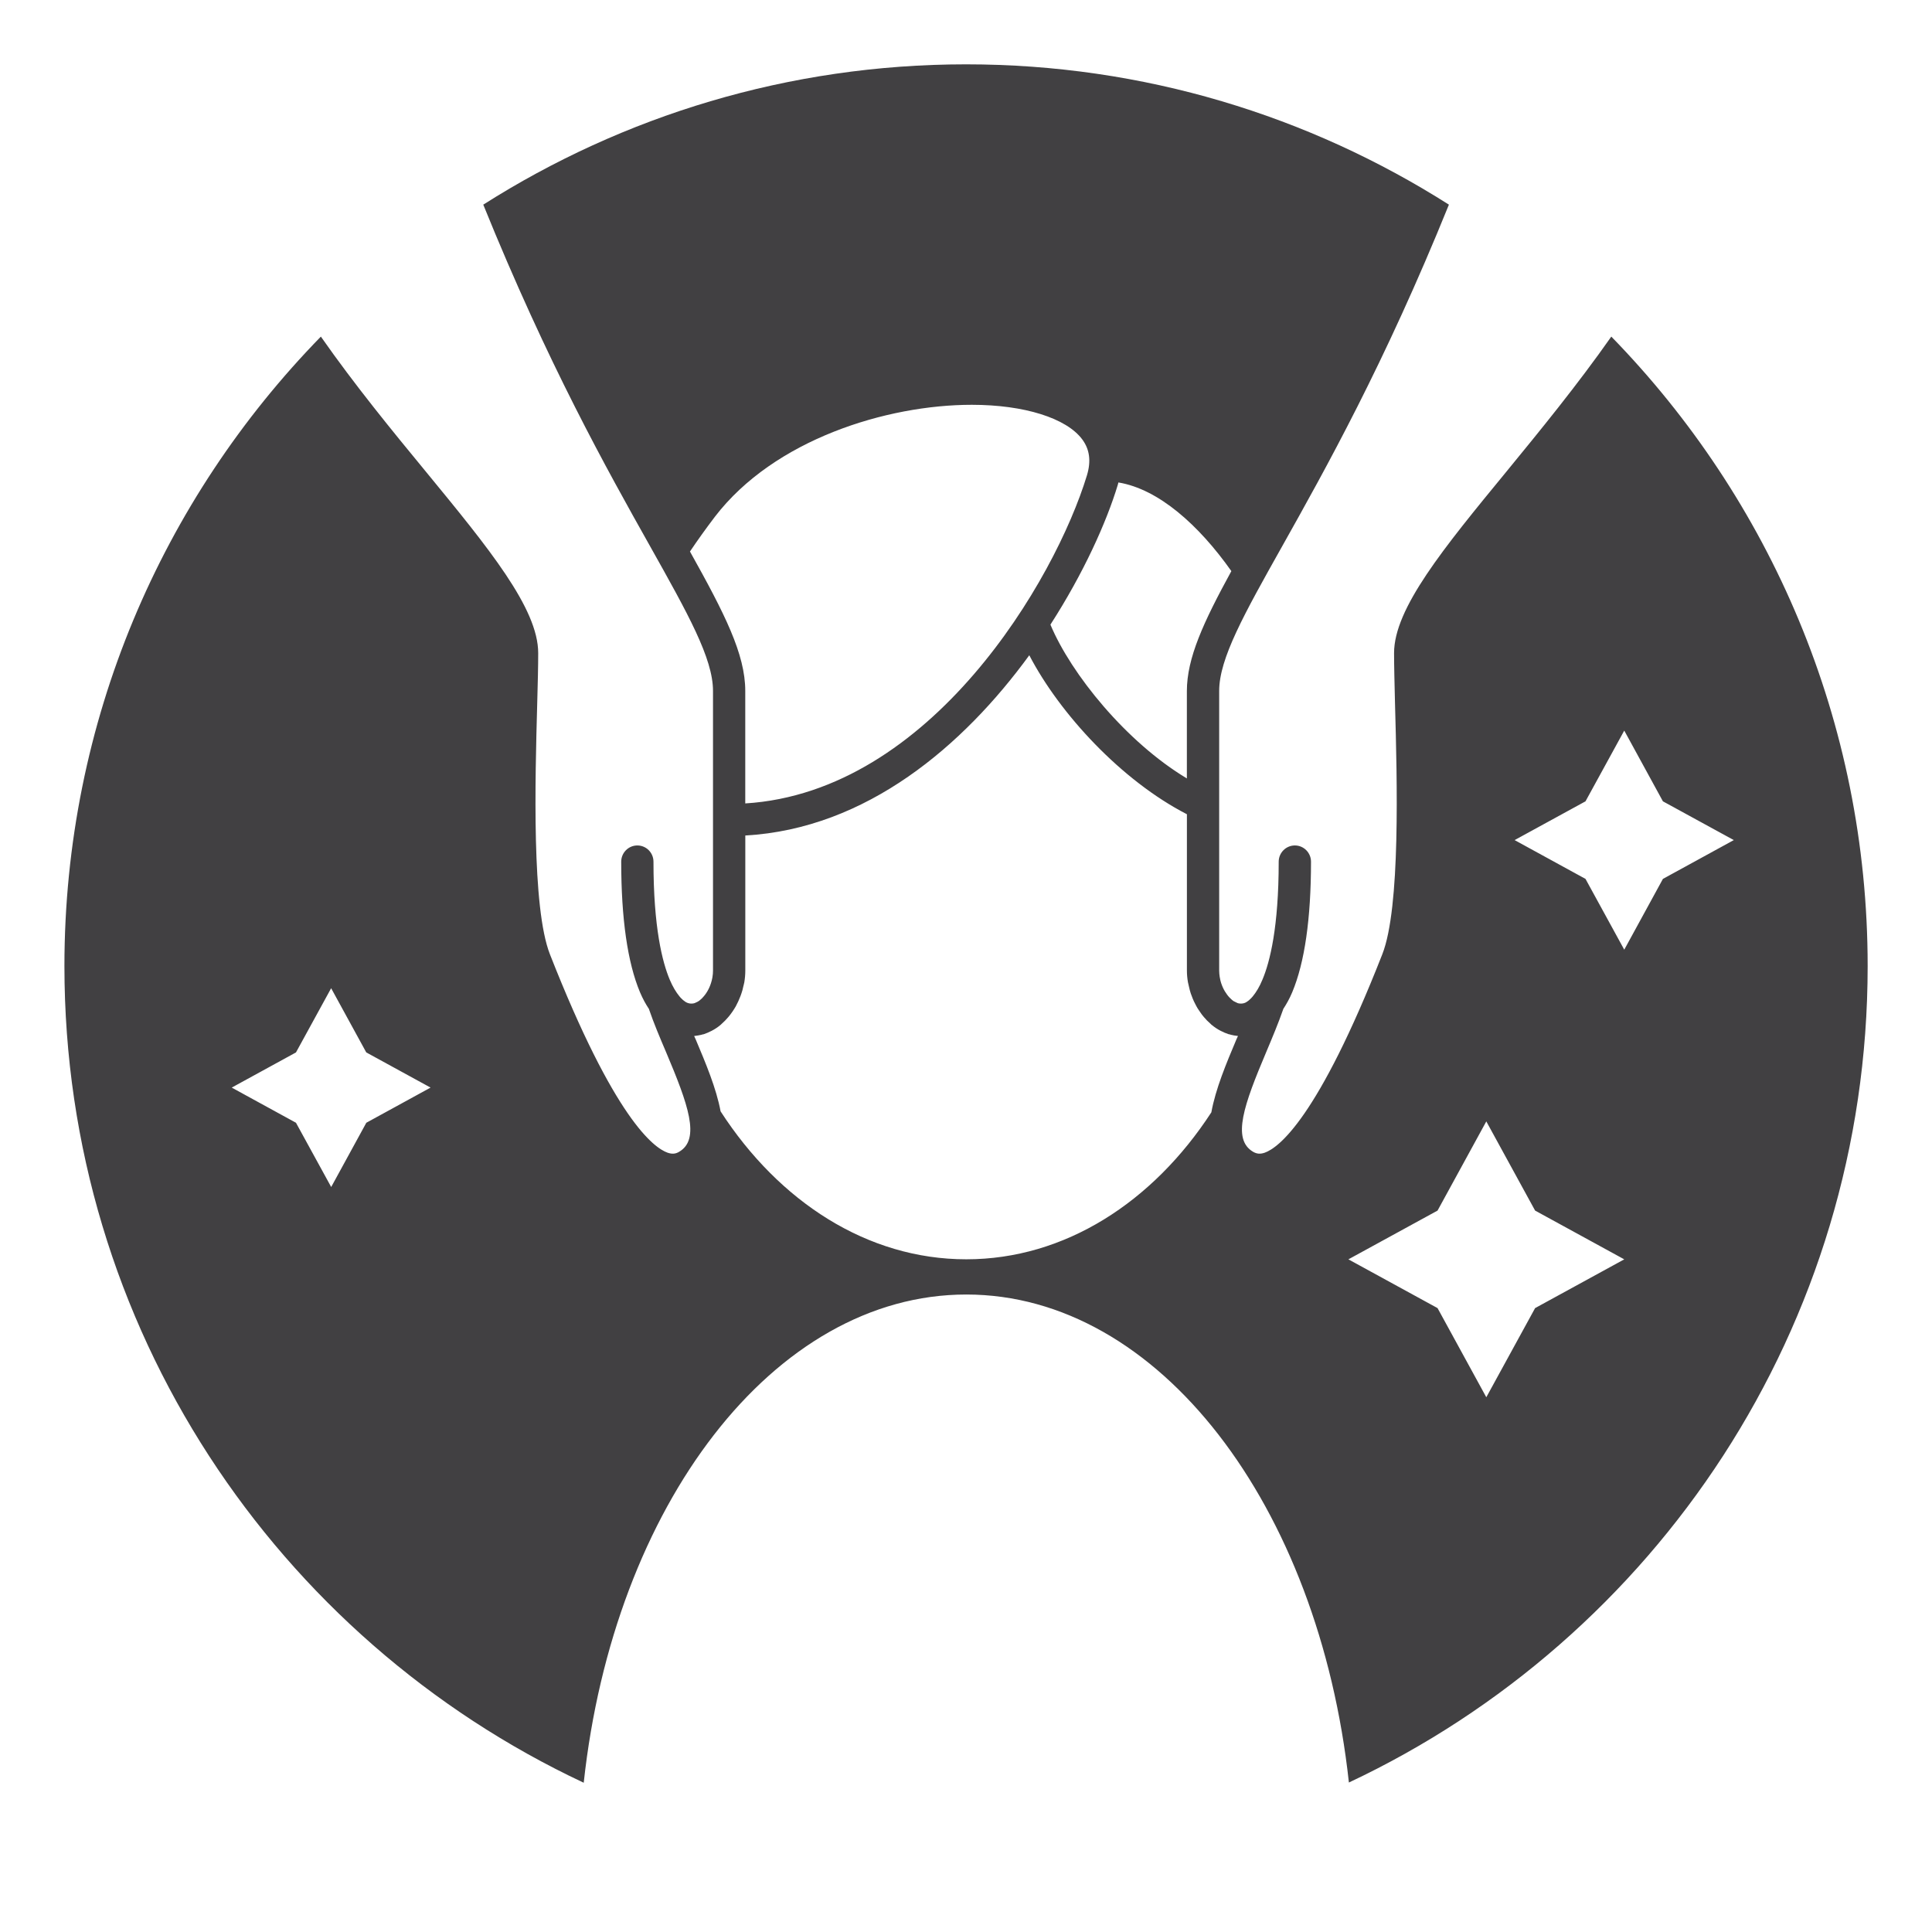
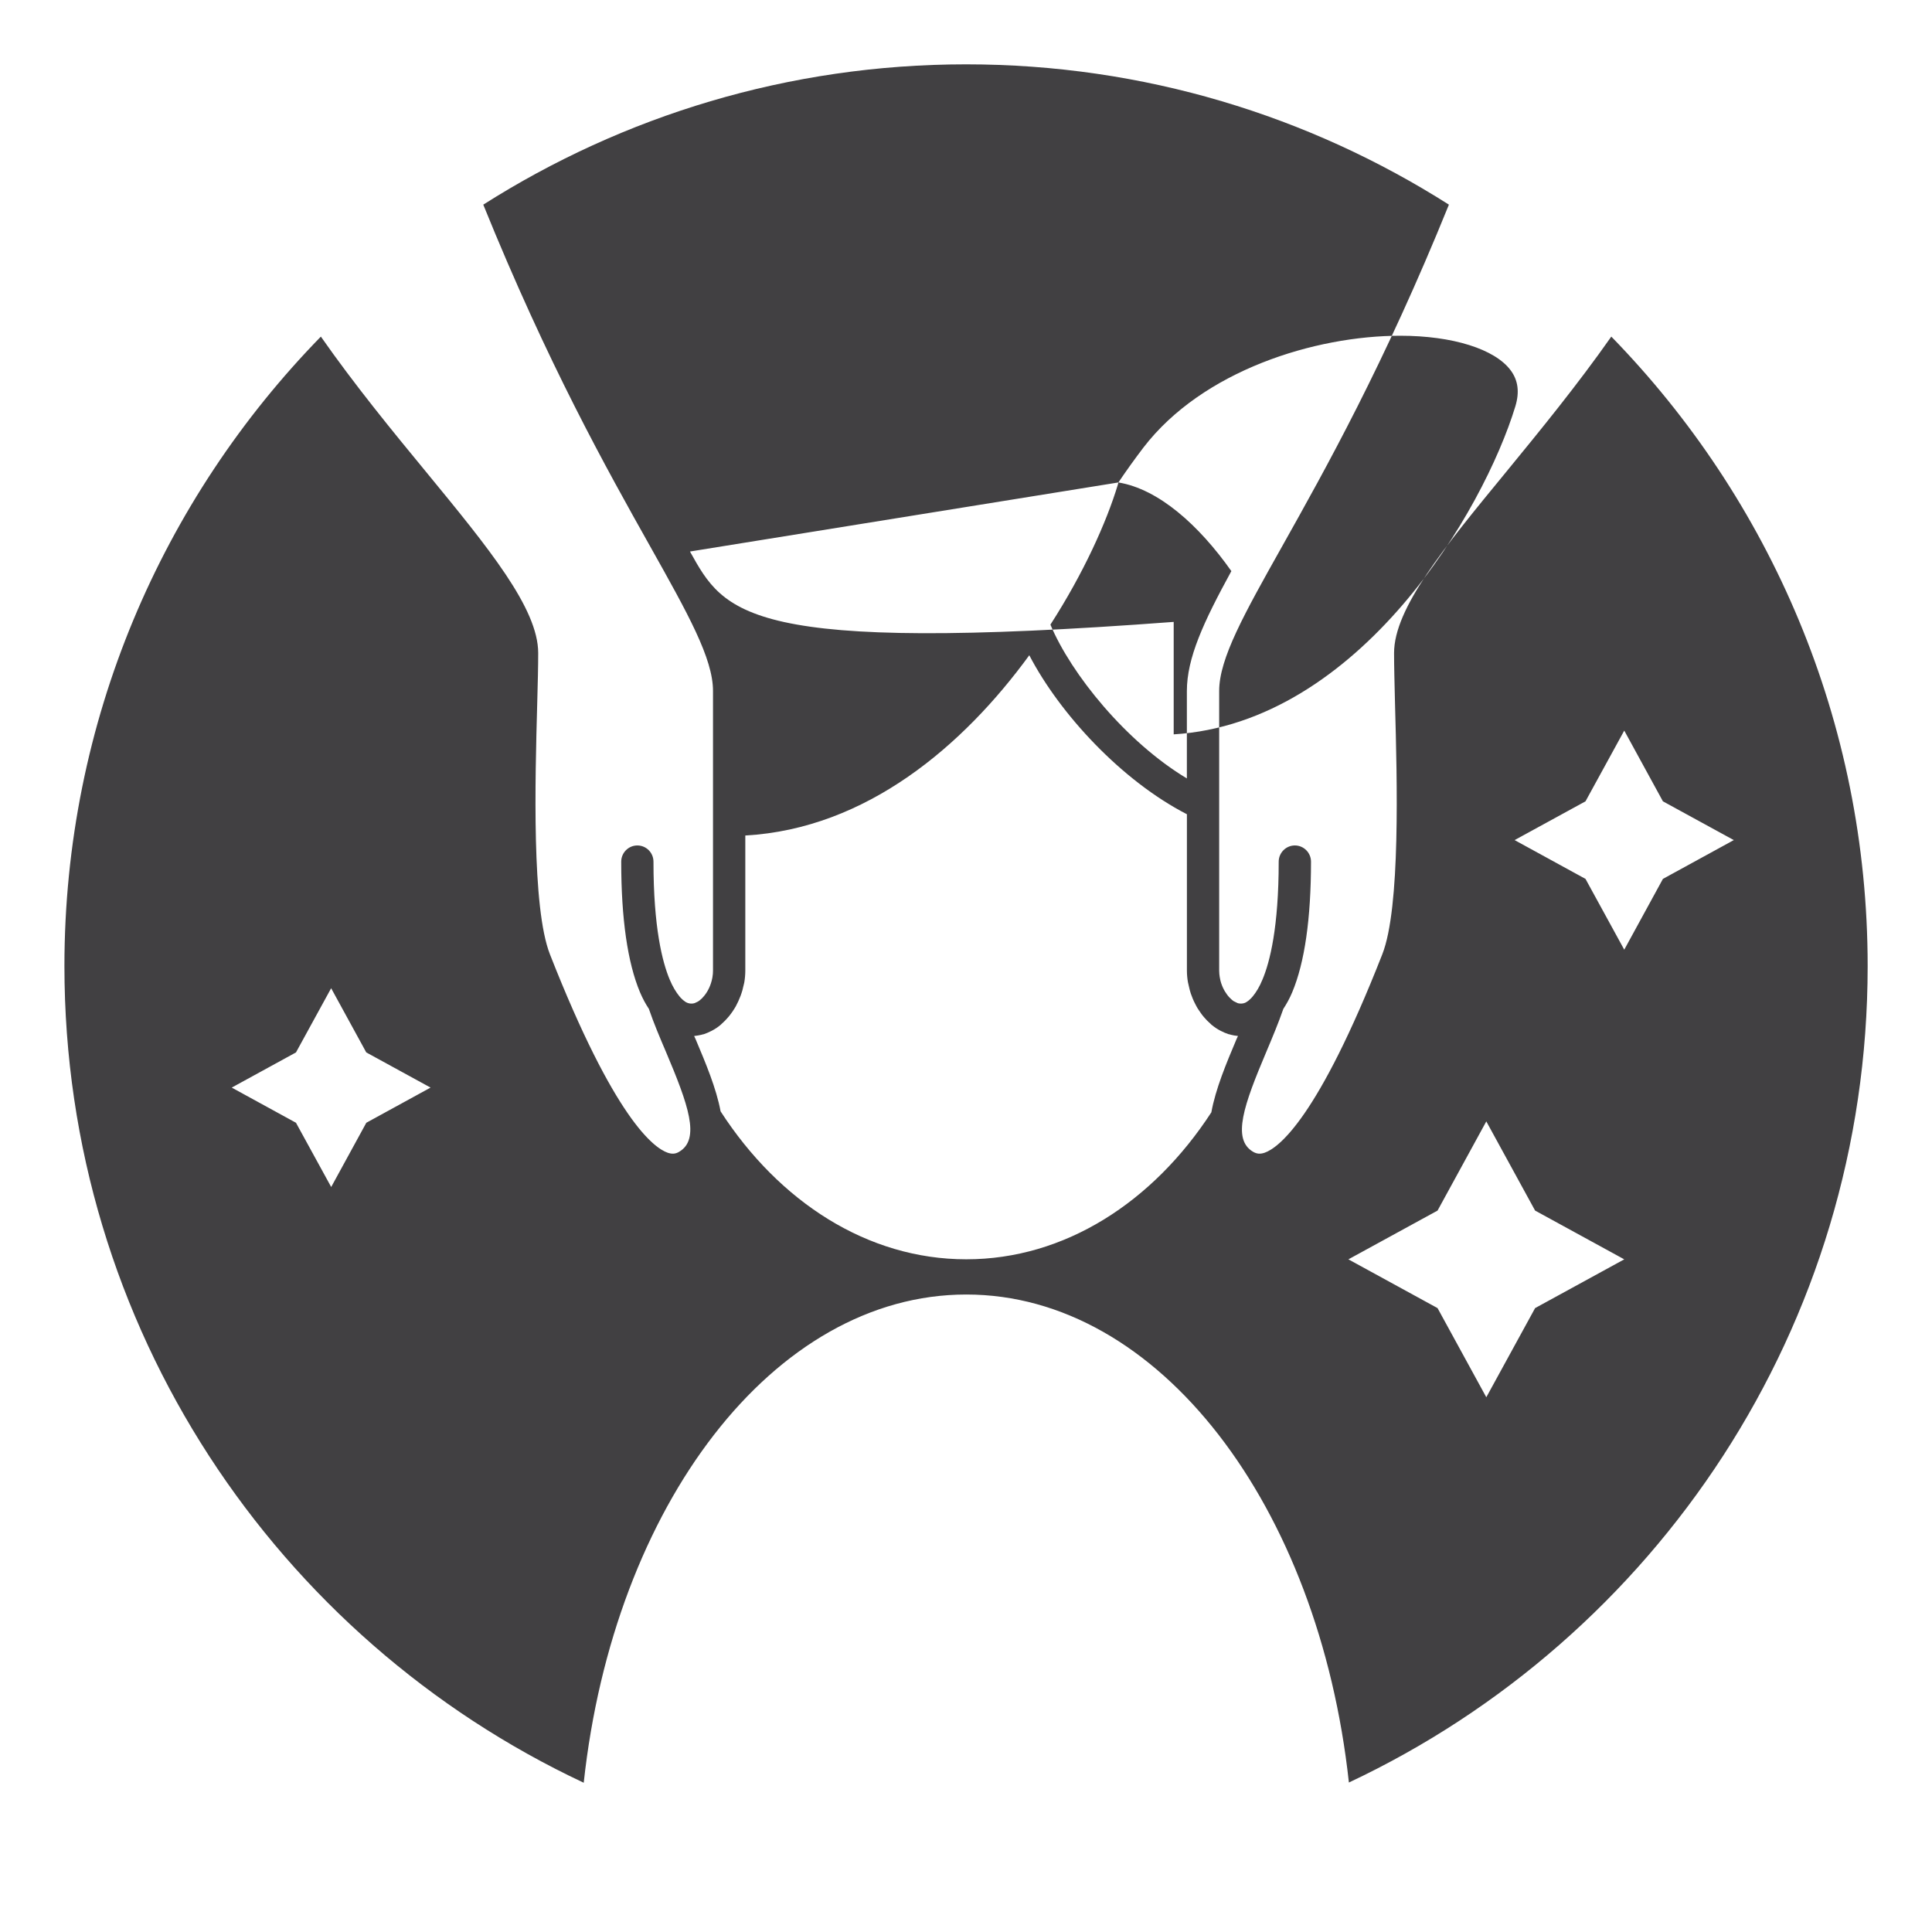
<svg xmlns="http://www.w3.org/2000/svg" version="1.1" id="Calque_1" x="0px" y="0px" width="42.52px" height="42.52px" viewBox="0 0 42.52 42.52" enable-background="new 0 0 42.52 42.52" xml:space="preserve">
-   <path fill="#414042" d="M35.462,7.408c-0.747,1.065-1.577,2.079-2.312,2.976c-1.38,1.68-2.469,3.006-2.469,3.989  c0,0.278,0.01,0.667,0.021,1.122c0.046,1.676,0.123,4.482-0.28,5.507c-1.42,3.621-2.284,4.259-2.588,4.367  c-0.097,0.033-0.171,0.028-0.252-0.018c-0.481-0.277-0.199-1.049,0.285-2.196c0.132-0.312,0.268-0.638,0.375-0.945  c0-0.003,0-0.003,0-0.003c0.07-0.108,0.137-0.223,0.198-0.37c0.273-0.651,0.413-1.618,0.413-2.873c0-0.196-0.159-0.357-0.355-0.357  s-0.356,0.161-0.356,0.357c0,1.444-0.194,2.21-0.358,2.597c-0.064,0.156-0.138,0.277-0.213,0.368  c-0.01,0.012-0.021,0.023-0.029,0.033c-0.034,0.035-0.069,0.068-0.104,0.087c-0.002,0.002-0.005,0.004-0.009,0.007  c-0.035,0.021-0.072,0.029-0.107,0.031c-0.02,0.003-0.038-0.002-0.058-0.004c-0.011-0.003-0.02-0.003-0.027-0.007  c-0.01-0.003-0.018-0.007-0.025-0.012c-0.02-0.008-0.038-0.017-0.059-0.029c-0.005-0.004-0.011-0.009-0.017-0.011  c-0.023-0.02-0.046-0.037-0.067-0.061c-0.001-0.003-0.003-0.003-0.006-0.005c-0.075-0.078-0.145-0.191-0.186-0.318  c0-0.001,0-0.001-0.001-0.001c-0.013-0.039-0.022-0.081-0.029-0.123c0-0.004-0.002-0.008-0.003-0.014  c-0.007-0.045-0.012-0.091-0.012-0.14v-6.156c0-0.715,0.551-1.695,1.385-3.181c0.953-1.699,2.252-4.016,3.671-7.521  c-3.074-1.953-6.717-3.088-10.626-3.088s-7.553,1.137-10.626,3.088c1.42,3.505,2.718,5.821,3.673,7.521  c0.832,1.483,1.383,2.465,1.383,3.181v6.156c0,0.049-0.004,0.095-0.012,0.14c-0.001,0.006-0.002,0.01-0.002,0.014  c-0.008,0.042-0.018,0.084-0.031,0.123l0,0c-0.041,0.128-0.109,0.241-0.186,0.319c-0.001,0.002-0.002,0.002-0.003,0.005  c-0.023,0.023-0.046,0.041-0.069,0.061c-0.006,0.002-0.011,0.007-0.017,0.011c-0.021,0.014-0.039,0.022-0.057,0.029  c-0.009,0.005-0.018,0.009-0.025,0.012c-0.009,0.004-0.02,0.004-0.028,0.007c-0.021,0.002-0.039,0.007-0.058,0.004  c-0.035-0.002-0.071-0.011-0.107-0.031c-0.005-0.003-0.011-0.009-0.017-0.011c-0.031-0.021-0.065-0.048-0.097-0.083  c-0.009-0.011-0.021-0.023-0.03-0.035c-0.074-0.09-0.148-0.211-0.213-0.366c-0.163-0.387-0.358-1.15-0.358-2.597  c0-0.196-0.158-0.357-0.355-0.357c-0.196,0-0.355,0.161-0.355,0.357c0,1.255,0.14,2.222,0.413,2.873  c0.062,0.146,0.128,0.265,0.198,0.37v0.003c0.106,0.31,0.243,0.634,0.376,0.945c0.484,1.146,0.766,1.919,0.284,2.196  c-0.078,0.046-0.152,0.051-0.25,0.018c-0.306-0.108-1.168-0.746-2.59-4.367c-0.402-1.024-0.326-3.831-0.28-5.507  c0.013-0.455,0.022-0.844,0.022-1.122c0-0.983-1.089-2.309-2.469-3.989c-0.738-0.896-1.569-1.91-2.314-2.976  c-3.49,3.576-5.644,8.463-5.644,13.854c0,7.95,4.678,14.805,11.429,17.973c0.66-6.095,4.179-10.745,8.42-10.745  c4.24,0,7.757,4.648,8.42,10.74c6.745-3.171,11.417-10.023,11.417-17.968C41.104,15.871,38.95,10.985,35.462,7.408z M8.062,24.71  l-0.773,1.414L6.514,24.71L5.1,23.936l1.414-0.774l0.774-1.413l0.773,1.413l1.415,0.774L8.062,24.71z M24.614,10.618  c0.885,0.146,1.771,0.938,2.486,1.951c-0.617,1.128-0.979,1.915-0.979,2.64v1.923c-1.335-0.801-2.548-2.297-3.003-3.385  c0.728-1.13,1.233-2.25,1.483-3.078C24.607,10.652,24.609,10.635,24.614,10.618z M15.185,12.138c0.168-0.25,0.35-0.504,0.55-0.767  c1.304-1.699,3.779-2.462,5.653-2.462c1.15,0,2.082,0.292,2.43,0.761c0.164,0.22,0.198,0.479,0.104,0.791  c-0.698,2.296-3.426,6.968-7.52,7.221v-2.475C16.402,14.395,15.948,13.505,15.185,12.138z M27.211,22.876  c-0.224,0.531-0.459,1.093-0.551,1.604c-1.287,1.979-3.227,3.235-5.394,3.235c-2.177,0-4.12-1.267-5.407-3.256  c-0.095-0.51-0.328-1.062-0.548-1.584c-0.012-0.023-0.022-0.05-0.034-0.074c0.063-0.007,0.114-0.017,0.16-0.027  c0.003-0.002,0.009-0.002,0.014-0.005c0.014-0.002,0.029-0.007,0.041-0.009c0.055-0.02,0.109-0.041,0.161-0.069  c0.005-0.002,0.01-0.004,0.014-0.007c0.068-0.035,0.137-0.081,0.196-0.132c0.008-0.008,0.014-0.014,0.022-0.021  c0.05-0.043,0.096-0.092,0.142-0.145c0.021-0.021,0.036-0.047,0.055-0.069c0.03-0.039,0.058-0.081,0.083-0.122  c0.021-0.031,0.038-0.064,0.054-0.099c0.021-0.041,0.04-0.078,0.056-0.122c0.017-0.036,0.029-0.071,0.042-0.109  c0.018-0.046,0.029-0.097,0.04-0.146c0.007-0.032,0.018-0.066,0.024-0.1c0.014-0.084,0.022-0.17,0.022-0.259v-2.972  c2.673-0.15,4.805-1.984,6.25-3.967c0.673,1.293,2.032,2.76,3.469,3.499v3.439c0,0.088,0.008,0.174,0.023,0.259  c0.007,0.033,0.016,0.067,0.023,0.1c0.011,0.049,0.023,0.1,0.039,0.146c0.013,0.038,0.026,0.072,0.041,0.109  c0.018,0.044,0.035,0.081,0.057,0.122c0.018,0.034,0.033,0.067,0.054,0.099c0.025,0.04,0.056,0.081,0.083,0.122  c0.019,0.022,0.034,0.048,0.055,0.069c0.045,0.053,0.092,0.102,0.143,0.145c0.008,0.007,0.014,0.013,0.021,0.021  c0.062,0.051,0.128,0.097,0.197,0.132c0.004,0.003,0.01,0.005,0.014,0.007c0.051,0.027,0.106,0.05,0.162,0.069  c0.012,0.002,0.026,0.007,0.041,0.009c0.004,0.003,0.009,0.003,0.013,0.005c0.045,0.012,0.098,0.021,0.158,0.027  C27.233,22.826,27.223,22.853,27.211,22.876z M33.785,28.789l-1.074,1.962l-1.073-1.962l-1.962-1.073l1.962-1.073l1.073-1.963  l1.074,1.963l1.962,1.073L33.785,28.789z M35.747,20.901l-0.853-1.558l-1.56-0.854l1.56-0.853l0.853-1.557l0.851,1.557l1.56,0.853  l-1.56,0.854L35.747,20.901z" />
+   <path fill="#414042" d="M35.462,7.408c-0.747,1.065-1.577,2.079-2.312,2.976c-1.38,1.68-2.469,3.006-2.469,3.989  c0,0.278,0.01,0.667,0.021,1.122c0.046,1.676,0.123,4.482-0.28,5.507c-1.42,3.621-2.284,4.259-2.588,4.367  c-0.097,0.033-0.171,0.028-0.252-0.018c-0.481-0.277-0.199-1.049,0.285-2.196c0.132-0.312,0.268-0.638,0.375-0.945  c0-0.003,0-0.003,0-0.003c0.07-0.108,0.137-0.223,0.198-0.37c0.273-0.651,0.413-1.618,0.413-2.873c0-0.196-0.159-0.357-0.355-0.357  s-0.356,0.161-0.356,0.357c0,1.444-0.194,2.21-0.358,2.597c-0.064,0.156-0.138,0.277-0.213,0.368  c-0.01,0.012-0.021,0.023-0.029,0.033c-0.034,0.035-0.069,0.068-0.104,0.087c-0.002,0.002-0.005,0.004-0.009,0.007  c-0.035,0.021-0.072,0.029-0.107,0.031c-0.02,0.003-0.038-0.002-0.058-0.004c-0.011-0.003-0.02-0.003-0.027-0.007  c-0.01-0.003-0.018-0.007-0.025-0.012c-0.02-0.008-0.038-0.017-0.059-0.029c-0.005-0.004-0.011-0.009-0.017-0.011  c-0.023-0.02-0.046-0.037-0.067-0.061c-0.001-0.003-0.003-0.003-0.006-0.005c-0.075-0.078-0.145-0.191-0.186-0.318  c0-0.001,0-0.001-0.001-0.001c-0.013-0.039-0.022-0.081-0.029-0.123c0-0.004-0.002-0.008-0.003-0.014  c-0.007-0.045-0.012-0.091-0.012-0.14v-6.156c0-0.715,0.551-1.695,1.385-3.181c0.953-1.699,2.252-4.016,3.671-7.521  c-3.074-1.953-6.717-3.088-10.626-3.088s-7.553,1.137-10.626,3.088c1.42,3.505,2.718,5.821,3.673,7.521  c0.832,1.483,1.383,2.465,1.383,3.181v6.156c0,0.049-0.004,0.095-0.012,0.14c-0.001,0.006-0.002,0.01-0.002,0.014  c-0.008,0.042-0.018,0.084-0.031,0.123l0,0c-0.041,0.128-0.109,0.241-0.186,0.319c-0.001,0.002-0.002,0.002-0.003,0.005  c-0.023,0.023-0.046,0.041-0.069,0.061c-0.006,0.002-0.011,0.007-0.017,0.011c-0.021,0.014-0.039,0.022-0.057,0.029  c-0.009,0.005-0.018,0.009-0.025,0.012c-0.009,0.004-0.02,0.004-0.028,0.007c-0.021,0.002-0.039,0.007-0.058,0.004  c-0.035-0.002-0.071-0.011-0.107-0.031c-0.005-0.003-0.011-0.009-0.017-0.011c-0.031-0.021-0.065-0.048-0.097-0.083  c-0.009-0.011-0.021-0.023-0.03-0.035c-0.074-0.09-0.148-0.211-0.213-0.366c-0.163-0.387-0.358-1.15-0.358-2.597  c0-0.196-0.158-0.357-0.355-0.357c-0.196,0-0.355,0.161-0.355,0.357c0,1.255,0.14,2.222,0.413,2.873  c0.062,0.146,0.128,0.265,0.198,0.37v0.003c0.106,0.31,0.243,0.634,0.376,0.945c0.484,1.146,0.766,1.919,0.284,2.196  c-0.078,0.046-0.152,0.051-0.25,0.018c-0.306-0.108-1.168-0.746-2.59-4.367c-0.402-1.024-0.326-3.831-0.28-5.507  c0.013-0.455,0.022-0.844,0.022-1.122c0-0.983-1.089-2.309-2.469-3.989c-0.738-0.896-1.569-1.91-2.314-2.976  c-3.49,3.576-5.644,8.463-5.644,13.854c0,7.95,4.678,14.805,11.429,17.973c0.66-6.095,4.179-10.745,8.42-10.745  c4.24,0,7.757,4.648,8.42,10.74c6.745-3.171,11.417-10.023,11.417-17.968C41.104,15.871,38.95,10.985,35.462,7.408z M8.062,24.71  l-0.773,1.414L6.514,24.71L5.1,23.936l1.414-0.774l0.774-1.413l0.773,1.413l1.415,0.774L8.062,24.71z M24.614,10.618  c0.885,0.146,1.771,0.938,2.486,1.951c-0.617,1.128-0.979,1.915-0.979,2.64v1.923c-1.335-0.801-2.548-2.297-3.003-3.385  c0.728-1.13,1.233-2.25,1.483-3.078C24.607,10.652,24.609,10.635,24.614,10.618z c0.168-0.25,0.35-0.504,0.55-0.767  c1.304-1.699,3.779-2.462,5.653-2.462c1.15,0,2.082,0.292,2.43,0.761c0.164,0.22,0.198,0.479,0.104,0.791  c-0.698,2.296-3.426,6.968-7.52,7.221v-2.475C16.402,14.395,15.948,13.505,15.185,12.138z M27.211,22.876  c-0.224,0.531-0.459,1.093-0.551,1.604c-1.287,1.979-3.227,3.235-5.394,3.235c-2.177,0-4.12-1.267-5.407-3.256  c-0.095-0.51-0.328-1.062-0.548-1.584c-0.012-0.023-0.022-0.05-0.034-0.074c0.063-0.007,0.114-0.017,0.16-0.027  c0.003-0.002,0.009-0.002,0.014-0.005c0.014-0.002,0.029-0.007,0.041-0.009c0.055-0.02,0.109-0.041,0.161-0.069  c0.005-0.002,0.01-0.004,0.014-0.007c0.068-0.035,0.137-0.081,0.196-0.132c0.008-0.008,0.014-0.014,0.022-0.021  c0.05-0.043,0.096-0.092,0.142-0.145c0.021-0.021,0.036-0.047,0.055-0.069c0.03-0.039,0.058-0.081,0.083-0.122  c0.021-0.031,0.038-0.064,0.054-0.099c0.021-0.041,0.04-0.078,0.056-0.122c0.017-0.036,0.029-0.071,0.042-0.109  c0.018-0.046,0.029-0.097,0.04-0.146c0.007-0.032,0.018-0.066,0.024-0.1c0.014-0.084,0.022-0.17,0.022-0.259v-2.972  c2.673-0.15,4.805-1.984,6.25-3.967c0.673,1.293,2.032,2.76,3.469,3.499v3.439c0,0.088,0.008,0.174,0.023,0.259  c0.007,0.033,0.016,0.067,0.023,0.1c0.011,0.049,0.023,0.1,0.039,0.146c0.013,0.038,0.026,0.072,0.041,0.109  c0.018,0.044,0.035,0.081,0.057,0.122c0.018,0.034,0.033,0.067,0.054,0.099c0.025,0.04,0.056,0.081,0.083,0.122  c0.019,0.022,0.034,0.048,0.055,0.069c0.045,0.053,0.092,0.102,0.143,0.145c0.008,0.007,0.014,0.013,0.021,0.021  c0.062,0.051,0.128,0.097,0.197,0.132c0.004,0.003,0.01,0.005,0.014,0.007c0.051,0.027,0.106,0.05,0.162,0.069  c0.012,0.002,0.026,0.007,0.041,0.009c0.004,0.003,0.009,0.003,0.013,0.005c0.045,0.012,0.098,0.021,0.158,0.027  C27.233,22.826,27.223,22.853,27.211,22.876z M33.785,28.789l-1.074,1.962l-1.073-1.962l-1.962-1.073l1.962-1.073l1.073-1.963  l1.074,1.963l1.962,1.073L33.785,28.789z M35.747,20.901l-0.853-1.558l-1.56-0.854l1.56-0.853l0.853-1.557l0.851,1.557l1.56,0.853  l-1.56,0.854L35.747,20.901z" />
</svg>